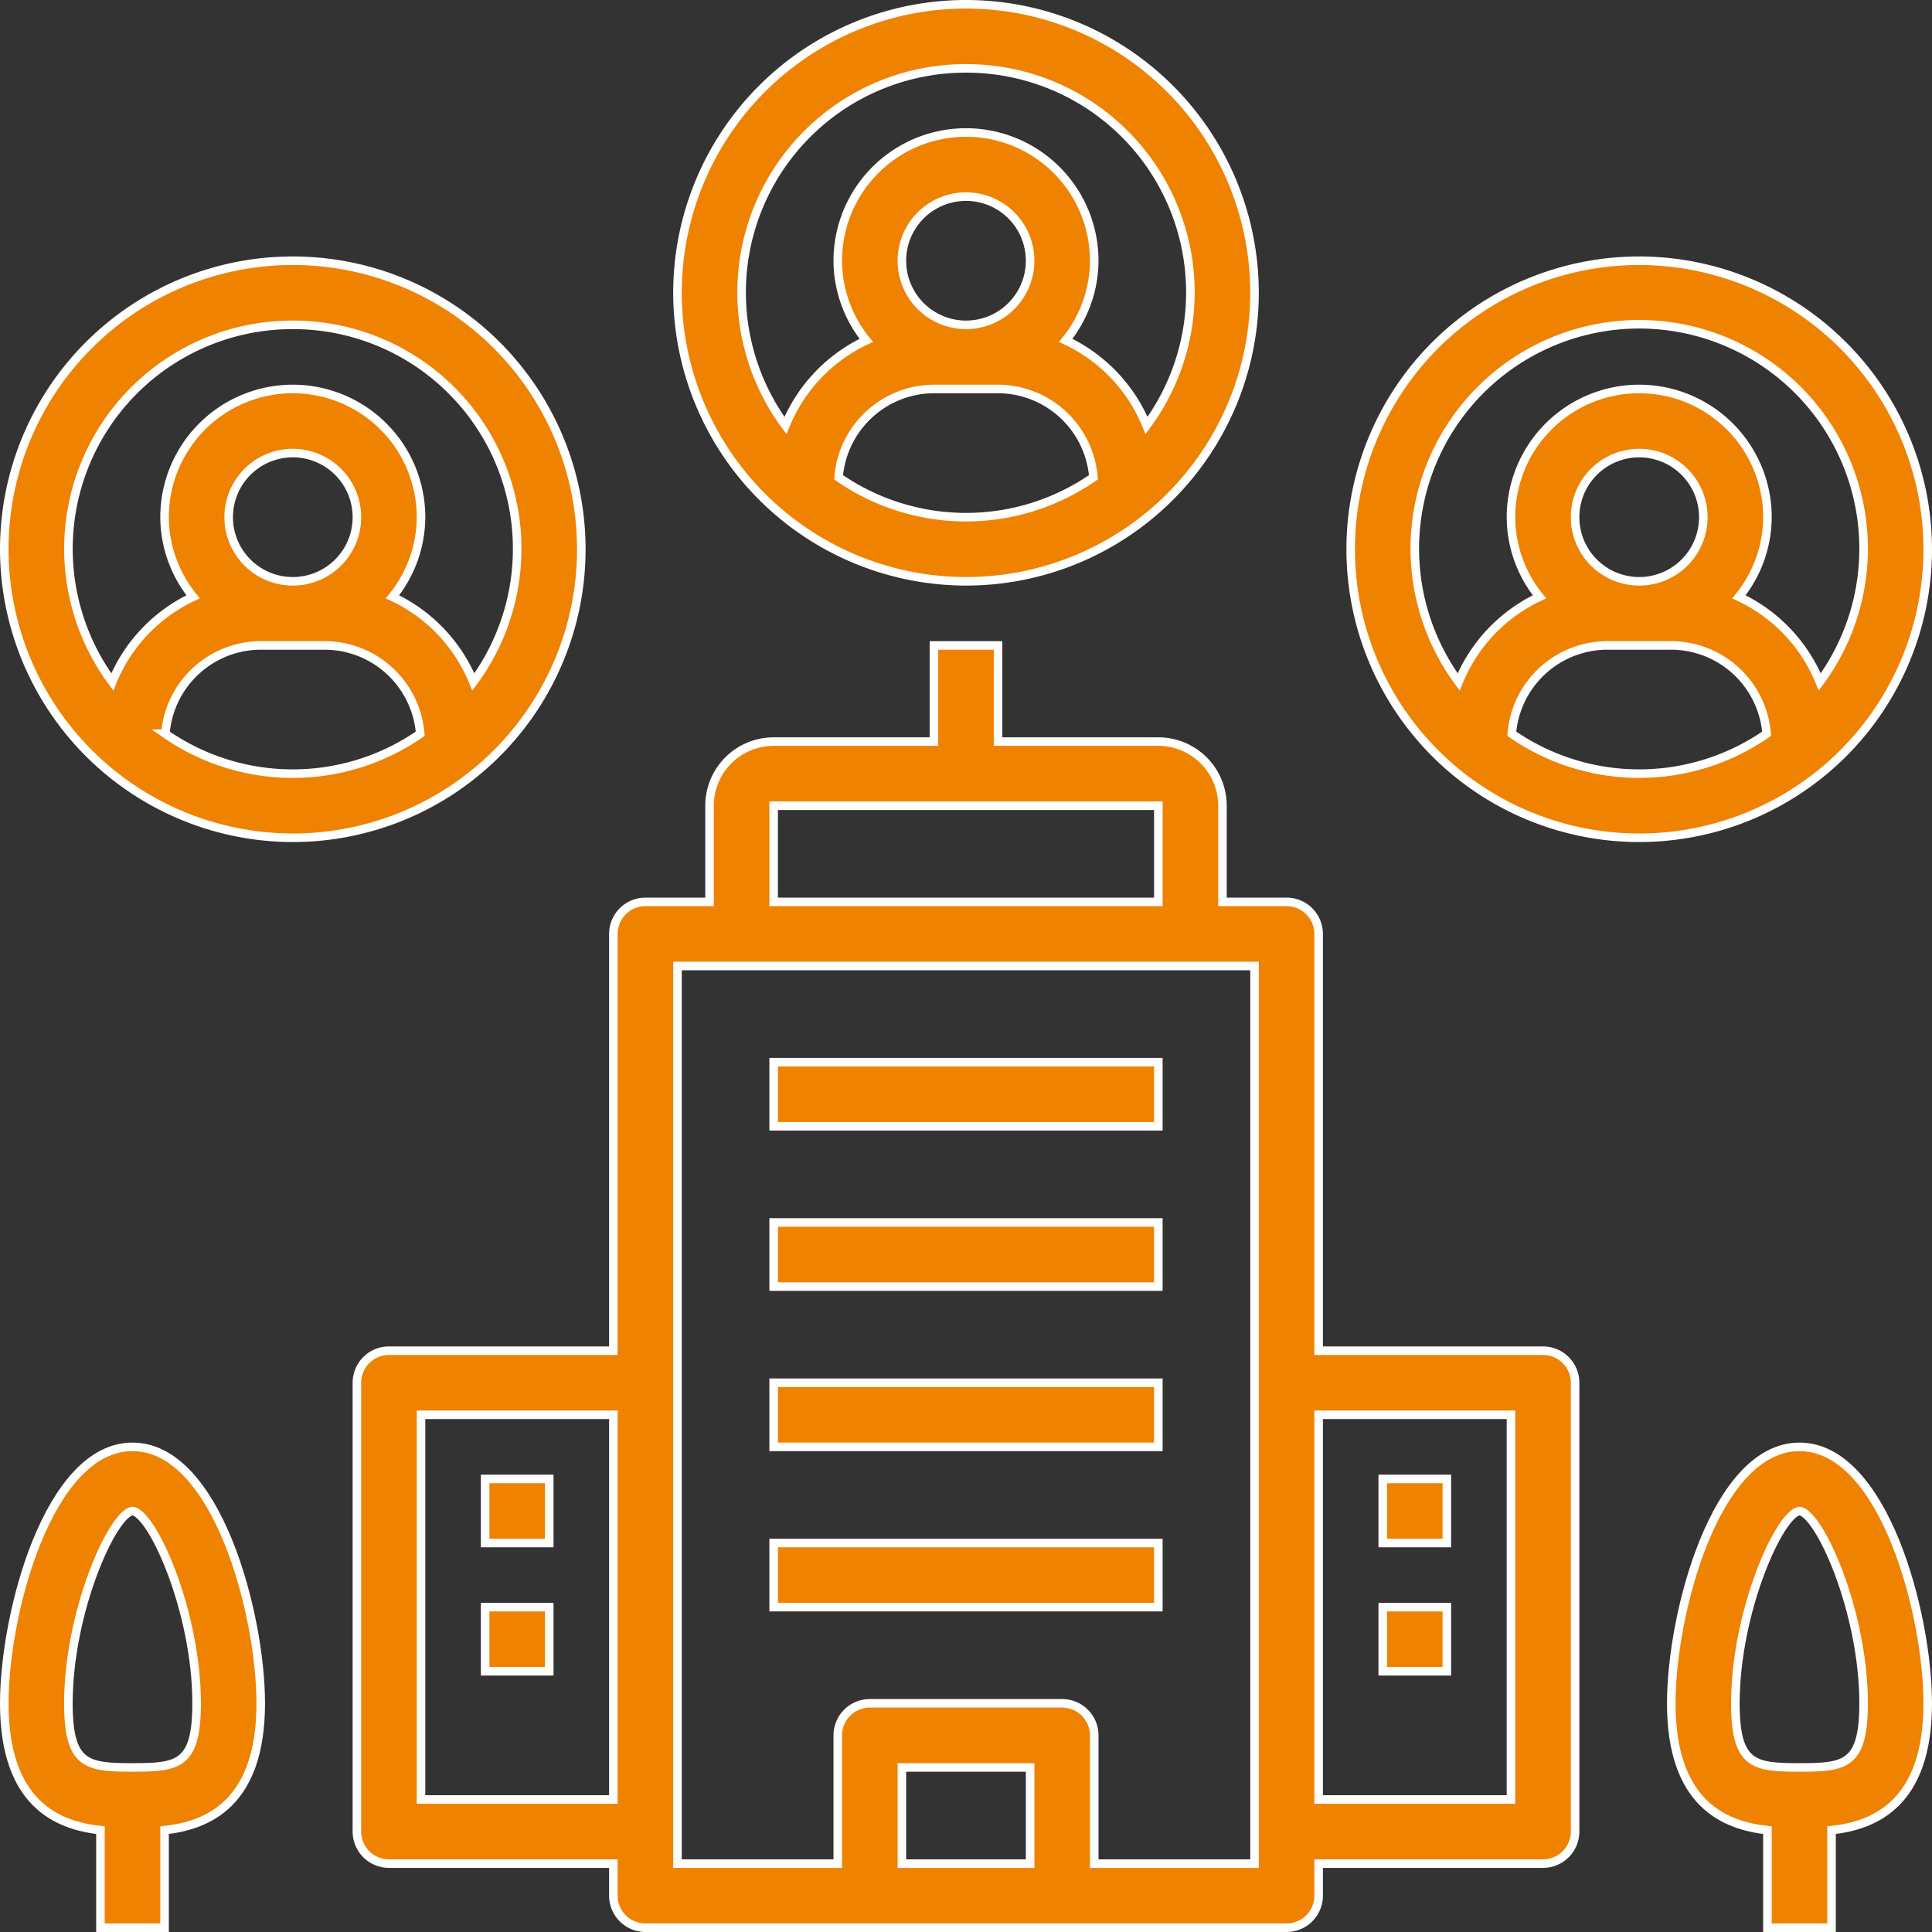
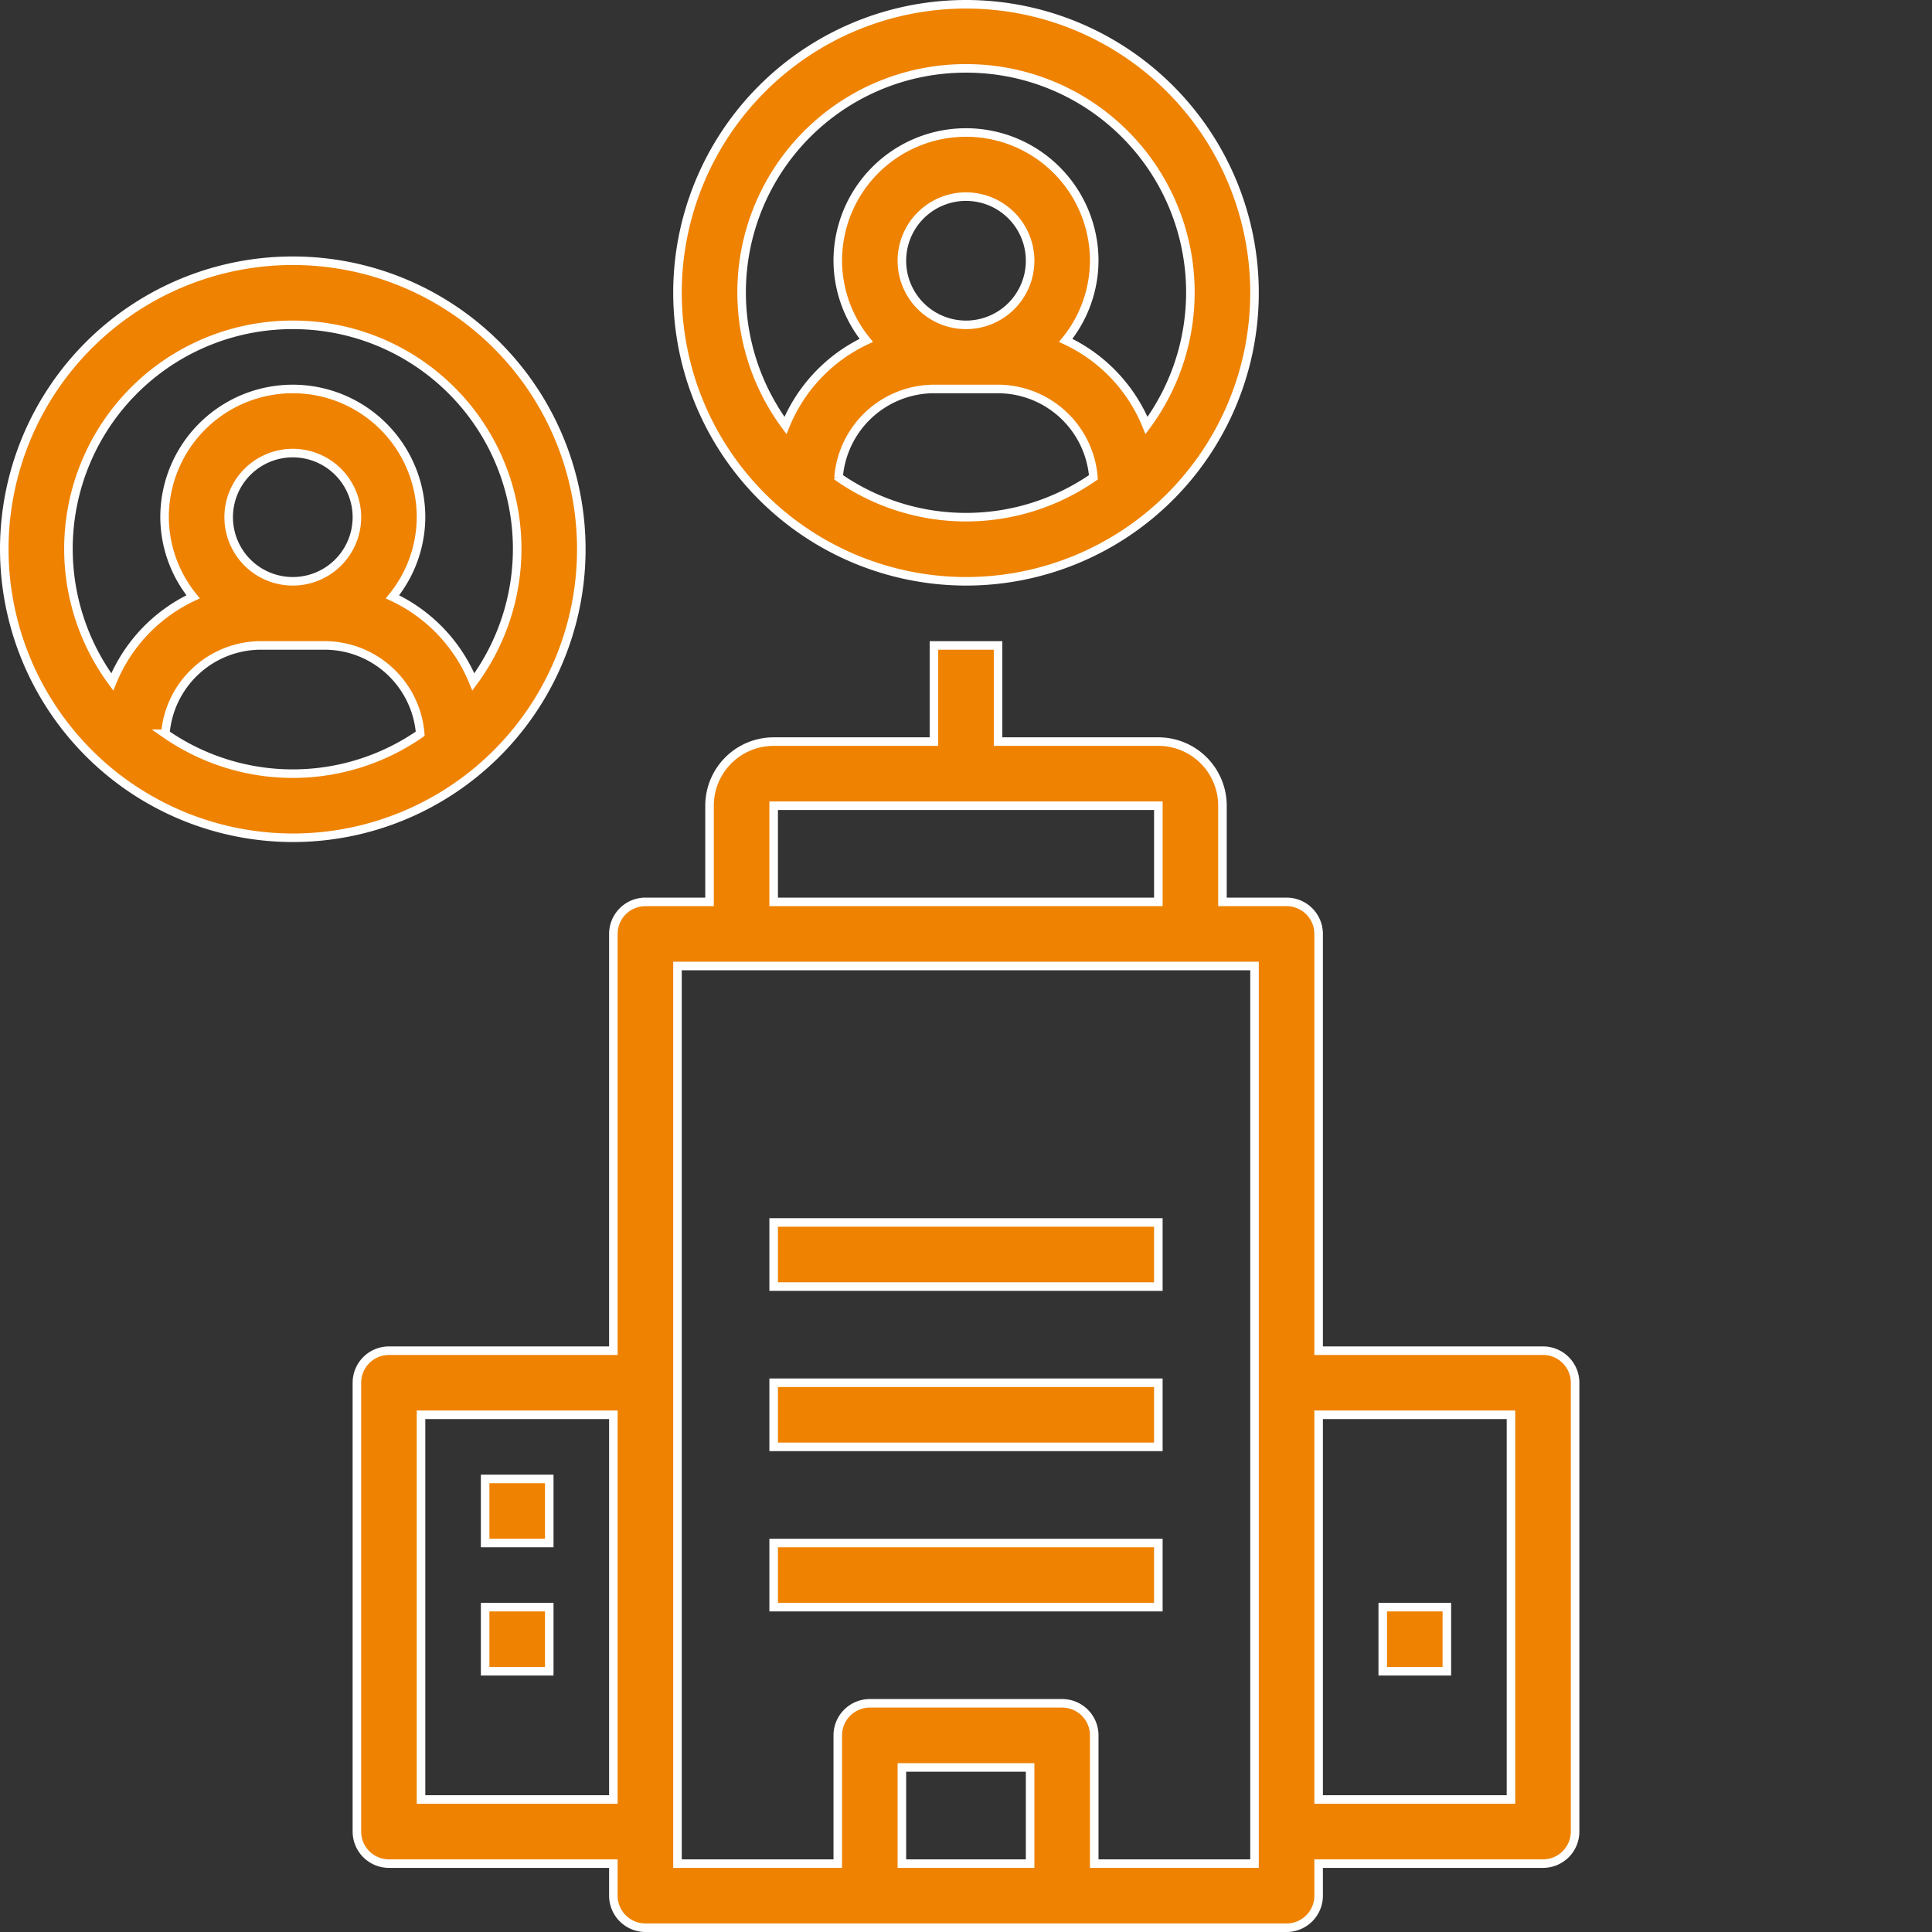
<svg xmlns="http://www.w3.org/2000/svg" width="45.2" height="45.2" viewBox="0 0 45.2 45.2">
  <rect x="0" y="0" width="45.2" height="45.2" fill="#333333" stroke="none" />
  <g id="corporate" transform="translate(-1.9 -1.9)">
    <path id="Path_1729" data-name="Path 1729" d="M13.75,38.5a.75.75,0,0,0-.75.75v10.5a.75.75,0,0,0,.75.75H19v.75a.75.75,0,0,0,.75.75h15a.75.75,0,0,0,.75-.75V50.5h5.25a.75.75,0,0,0,.75-.75V39.25a.75.75,0,0,0-.75-.75H35.5V28.75a.75.75,0,0,0-.75-.75h-1.5V25.75a1.5,1.5,0,0,0-1.5-1.5H28V22H26.5v2.25H22.75a1.5,1.5,0,0,0-1.5,1.5V28h-1.5a.75.75,0,0,0-.75.75V38.5ZM40,40v9H35.5V40ZM28.75,50.5h-3V48.25h3Zm-6-24.75h9V28h-9ZM20.5,29.5H34v21H30.25v-3a.75.75,0,0,0-.75-.75H25a.75.75,0,0,0-.75.75v3H20.5ZM14.5,49V40H19v9Z" transform="translate(-2.75 -5)" fill="#ef8200" stroke="#fff" stroke-width="0.2" />
    <path id="Path_1730" data-name="Path 1730" d="M26,40h9v1.5H26Z" transform="translate(-6 -9.5)" fill="#ef8200" stroke="#fff" stroke-width="0.2" />
-     <path id="Path_1731" data-name="Path 1731" d="M26,35h9v1.5H26Z" transform="translate(-6 -8.25)" fill="#ef8200" stroke="#fff" stroke-width="0.2" />
    <path id="Path_1732" data-name="Path 1732" d="M26,45h9v1.5H26Z" transform="translate(-6 -10.75)" fill="#ef8200" stroke="#fff" stroke-width="0.2" />
    <path id="Path_1733" data-name="Path 1733" d="M26,50h9v1.5H26Z" transform="translate(-6 -12)" fill="#ef8200" stroke="#fff" stroke-width="0.2" />
-     <path id="Path_1734" data-name="Path 1734" d="M45,48h1.5v1.5H45Z" transform="translate(-10.75 -11.5)" fill="#ef8200" stroke="#fff" stroke-width="0.2" />
    <path id="Path_1735" data-name="Path 1735" d="M45,52h1.5v1.5H45Z" transform="translate(-10.75 -12.5)" fill="#ef8200" stroke="#fff" stroke-width="0.2" />
    <path id="Path_1736" data-name="Path 1736" d="M17,48h1.5v1.5H17Z" transform="translate(-3.75 -11.5)" fill="#ef8200" stroke="#fff" stroke-width="0.2" />
    <path id="Path_1737" data-name="Path 1737" d="M17,52h1.5v1.5H17Z" transform="translate(-3.75 -12.5)" fill="#ef8200" stroke="#fff" stroke-width="0.2" />
    <path id="Path_1738" data-name="Path 1738" d="M29.75,15.5A6.75,6.75,0,1,0,23,8.75,6.758,6.758,0,0,0,29.75,15.5Zm-2.981-2.434A2.246,2.246,0,0,1,29,11h1.5a2.246,2.246,0,0,1,2.231,2.066,5.226,5.226,0,0,1-5.962,0ZM29.75,9.5A1.5,1.5,0,1,1,31.25,8,1.5,1.5,0,0,1,29.75,9.5Zm0-6a5.24,5.24,0,0,1,4.224,8.354,3.762,3.762,0,0,0-1.891-1.991A2.971,2.971,0,0,0,32.75,8a3,3,0,0,0-6,0,2.971,2.971,0,0,0,.667,1.863,3.762,3.762,0,0,0-1.891,1.991A5.24,5.24,0,0,1,29.75,3.5Z" transform="translate(-5.25)" fill="#ef8200" stroke="#fff" stroke-width="0.2" />
-     <path id="Path_1739" data-name="Path 1739" d="M50.75,10a6.75,6.75,0,1,0,6.75,6.75A6.758,6.758,0,0,0,50.75,10ZM47.769,21.066A2.246,2.246,0,0,1,50,19h1.5a2.246,2.246,0,0,1,2.231,2.066,5.226,5.226,0,0,1-5.962,0ZM50.75,17.5a1.5,1.5,0,1,1,1.5-1.5A1.5,1.5,0,0,1,50.75,17.5Zm4.224,2.354a3.762,3.762,0,0,0-1.891-1.991A2.971,2.971,0,0,0,53.75,16a3,3,0,0,0-6,0,2.971,2.971,0,0,0,.667,1.863,3.762,3.762,0,0,0-1.891,1.991,5.25,5.25,0,1,1,8.448,0Z" transform="translate(-10.5 -2)" fill="#ef8200" stroke="#fff" stroke-width="0.2" />
    <path id="Path_1740" data-name="Path 1740" d="M8.75,23.5A6.75,6.75,0,1,0,2,16.75,6.758,6.758,0,0,0,8.75,23.5ZM5.769,21.066A2.246,2.246,0,0,1,8,19H9.5a2.246,2.246,0,0,1,2.231,2.066,5.226,5.226,0,0,1-5.963,0ZM8.75,17.5a1.5,1.5,0,1,1,1.5-1.5A1.5,1.5,0,0,1,8.75,17.5Zm0-6a5.24,5.24,0,0,1,4.224,8.354,3.762,3.762,0,0,0-1.892-1.991A2.971,2.971,0,0,0,11.75,16a3,3,0,0,0-6,0,2.971,2.971,0,0,0,.668,1.863,3.762,3.762,0,0,0-1.891,1.991A5.24,5.24,0,0,1,8.75,11.5Z" transform="translate(0 -2)" fill="#ef8200" stroke="#fff" stroke-width="0.2" />
-     <path id="Path_1741" data-name="Path 1741" d="M4.25,55.968V58.25h1.5V55.968C6.757,55.858,8,55.35,8,53c0-2.094-1.03-6-3-6s-3,3.906-3,6C2,55.35,3.243,55.858,4.25,55.968ZM5,48.5c.472.062,1.5,2.356,1.5,4.5,0,1.442-.433,1.5-1.5,1.5S3.5,54.442,3.5,53C3.5,50.856,4.53,48.562,5,48.5Z" transform="translate(0 -11.25)" fill="#ef8200" stroke="#fff" stroke-width="0.2" />
-     <path id="Path_1742" data-name="Path 1742" d="M57,47c-1.969,0-3,3.906-3,6,0,2.35,1.243,2.858,2.25,2.968V58.25h1.5V55.968C58.757,55.858,60,55.35,60,53,60,50.906,58.969,47,57,47Zm0,7.5c-1.067,0-1.5-.058-1.5-1.5,0-2.144,1.03-4.438,1.5-4.5.472.062,1.5,2.356,1.5,4.5C58.5,54.442,58.067,54.5,57,54.5Z" transform="translate(-13 -11.25)" fill="#ef8200" stroke="#fff" stroke-width="0.2" />
  </g>
</svg>